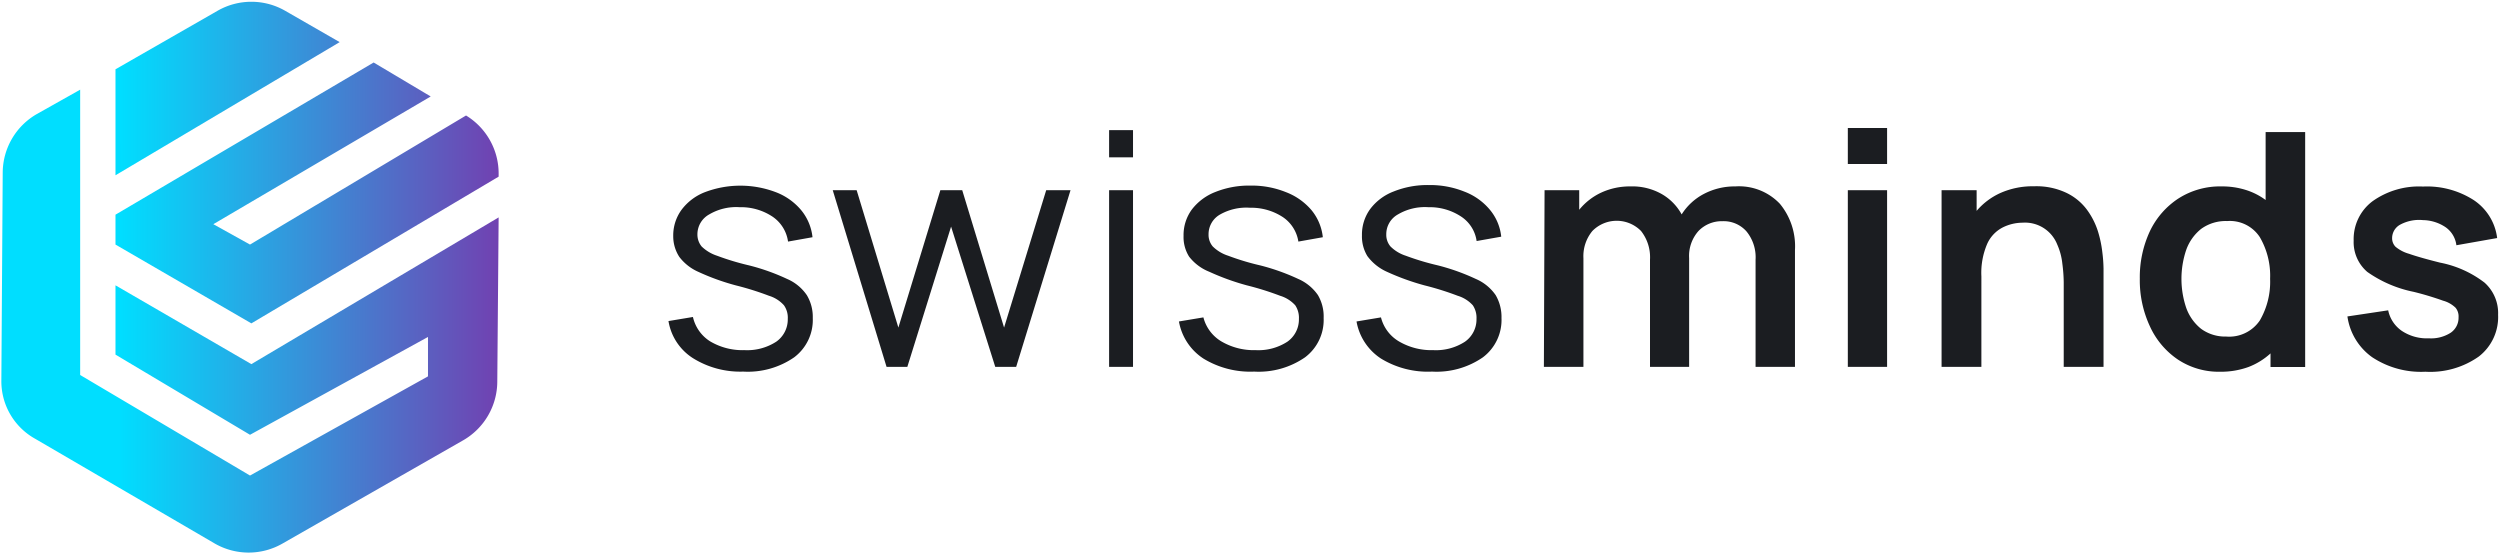
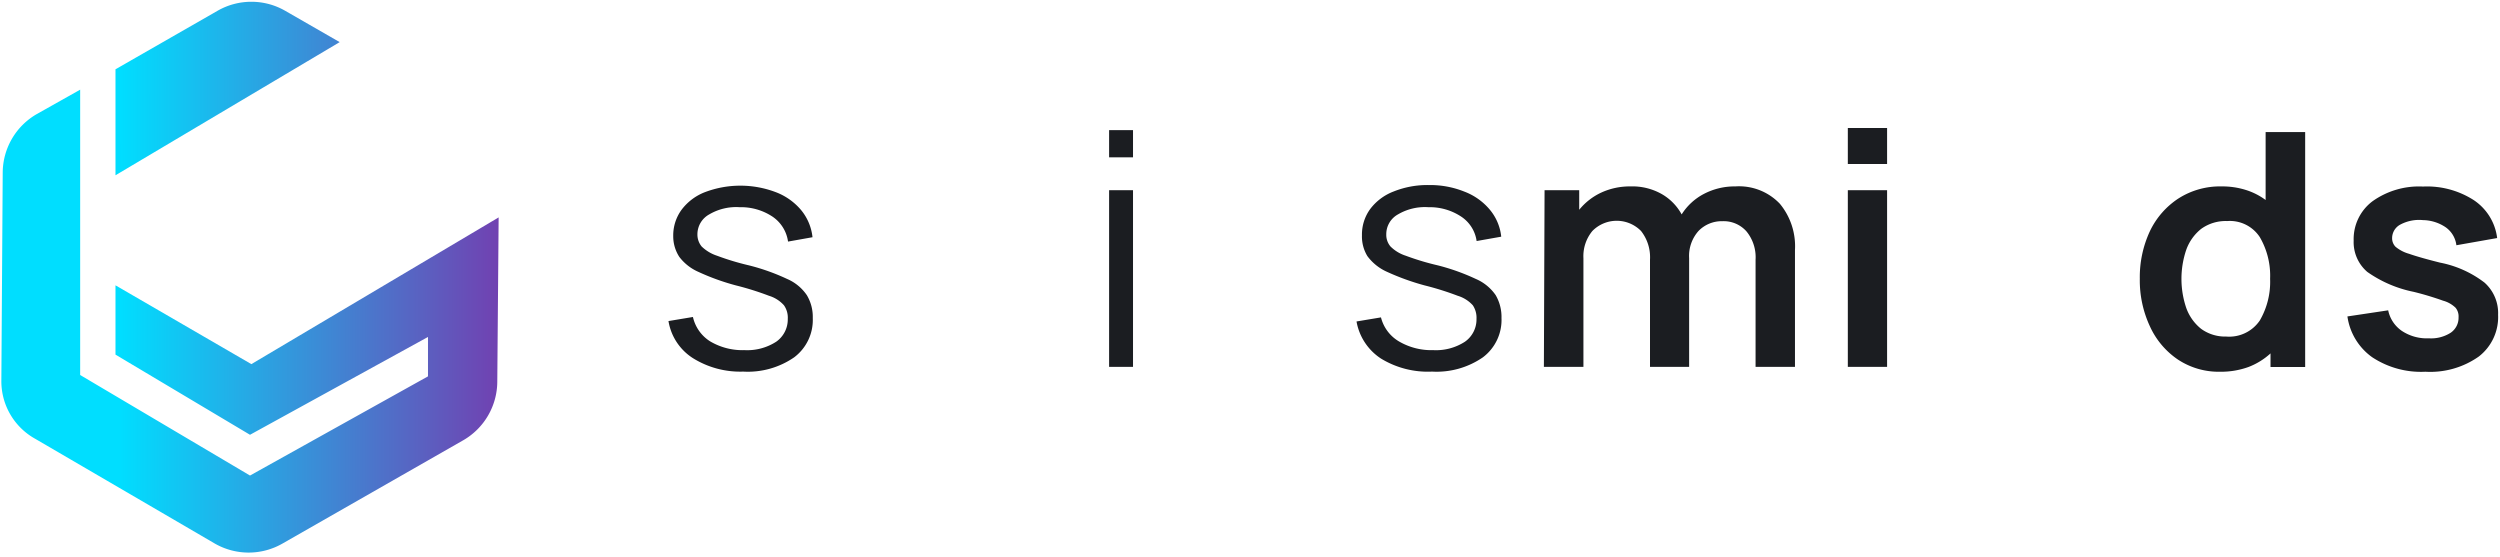
<svg xmlns="http://www.w3.org/2000/svg" xmlns:xlink="http://www.w3.org/1999/xlink" id="Ebene_1" data-name="Ebene 1" viewBox="0 0 184 41">
  <defs>
    <linearGradient id="Unbenannter_Verlauf" x1="8.5" y1="18.36" x2="36.7" y2="18.36" gradientTransform="matrix(1, 0, 0, -1, 0, 42)" gradientUnits="userSpaceOnUse">
      <stop offset="0.01" stop-color="#00deff" />
      <stop offset="1" stop-color="#7141b1" />
    </linearGradient>
    <linearGradient id="Unbenannter_Verlauf_2" x1="8.5" y1="35.49" x2="36.69" y2="35.48" xlink:href="#Unbenannter_Verlauf" />
    <linearGradient id="Unbenannter_Verlauf_3" x1="8.5" y1="27.8" x2="36.7" y2="27.8" xlink:href="#Unbenannter_Verlauf" />
  </defs>
  <g id="swissminds_logo" data-name="swissminds logo">
    <g id="Vector">
      <path d="M18.5,26.8,8.5,21v5.1L18.4,32l13.1-7.2v2.9L18.4,35,5.9,27.6V6.6L2.7,8.4A5,5,0,0,0,.2,12.7L.1,28a4.84,4.84,0,0,0,2.5,4.3L15.8,40a5,5,0,0,0,5,0l13.3-7.6a5,5,0,0,0,2.5-4.3L36.7,16Z" style="fill:url(#Unbenannter_Verlauf)" />
      <path d="M25,3.1,21,.8a5,5,0,0,0-5,0L8.5,5.1v7.8Z" style="fill:url(#Unbenannter_Verlauf_2)" />
-       <path d="M8.5,18l10,5.8L36.7,13v-.2a5,5,0,0,0-2.4-4.3L18.4,18l-2.7-1.5,16-9.4L27.5,4.6,8.5,15.8Z" style="fill:url(#Unbenannter_Verlauf_3)" />
    </g>
    <g id="swissminds">
      <path d="M54.7,27.35a6,6,0,0,0,3.75-1.05,3.44,3.44,0,0,0,1.37-2.89,3.1,3.1,0,0,0-.44-1.69,3.36,3.36,0,0,0-1.45-1.19,15.51,15.51,0,0,0-2.81-1,18.91,18.91,0,0,1-2.35-.71,2.93,2.93,0,0,1-1.13-.68,1.38,1.38,0,0,1-.31-.89,1.67,1.67,0,0,1,.87-1.47,3.9,3.9,0,0,1,2.24-.53,4.19,4.19,0,0,1,2.41.69A2.66,2.66,0,0,1,58,17.78l1.8-.32a3.75,3.75,0,0,0-.84-2,4.53,4.53,0,0,0-1.87-1.32,7.35,7.35,0,0,0-5.2,0,3.92,3.92,0,0,0-1.72,1.29,3.19,3.19,0,0,0-.62,1.94A2.77,2.77,0,0,0,50,18.91,3.55,3.55,0,0,0,51.38,20a17.11,17.11,0,0,0,2.76,1,21.49,21.49,0,0,1,2.46.77,2.42,2.42,0,0,1,1.1.7,1.58,1.58,0,0,1,.28,1,2,2,0,0,1-.85,1.68,3.93,3.93,0,0,1-2.33.62,4.67,4.67,0,0,1-2.54-.65A2.86,2.86,0,0,1,51,23.33l-1.8.3A4,4,0,0,0,51,26.36,6.58,6.58,0,0,0,54.7,27.35Z" style="fill:#1b1d21" />
-       <path d="M65.25,27h1.53L70,16.68,73.25,27h1.54l4-13H77L73.9,24.11,70.82,14H69.21L66.12,24.11,63.05,14H61.29Z" style="fill:#1b1d21" />
      <path d="M81.63,11.58h1.76v-2H81.63Zm0,15.42h1.76V14H81.63Z" style="fill:#1b1d21" />
-       <path d="M92.31,27.35a6,6,0,0,0,3.74-1.05,3.44,3.44,0,0,0,1.37-2.89A3.1,3.1,0,0,0,97,21.72a3.42,3.42,0,0,0-1.45-1.19,15.8,15.8,0,0,0-2.81-1,18.39,18.39,0,0,1-2.35-.71,2.85,2.85,0,0,1-1.13-.68,1.32,1.32,0,0,1-.31-.89,1.66,1.66,0,0,1,.86-1.47A3.92,3.92,0,0,1,92,15.29a4.25,4.25,0,0,1,2.42.69,2.66,2.66,0,0,1,1.14,1.8l1.8-.32a3.75,3.75,0,0,0-.84-2,4.63,4.63,0,0,0-1.88-1.32,6.71,6.71,0,0,0-2.61-.48,6.64,6.64,0,0,0-2.58.47,4,4,0,0,0-1.73,1.29,3.18,3.18,0,0,0-.61,1.94,2.69,2.69,0,0,0,.41,1.53A3.51,3.51,0,0,0,89,20a17.84,17.84,0,0,0,2.76,1,21.49,21.49,0,0,1,2.46.77,2.46,2.46,0,0,1,1.11.7,1.65,1.65,0,0,1,.27,1,2,2,0,0,1-.85,1.68,3.91,3.91,0,0,1-2.33.62,4.72,4.72,0,0,1-2.54-.65,2.9,2.9,0,0,1-1.31-1.76l-1.8.3a4.11,4.11,0,0,0,1.8,2.73A6.63,6.63,0,0,0,92.31,27.35Z" style="fill:#1b1d21" />
      <path d="M105.4,27.35a6,6,0,0,0,3.74-1.05,3.44,3.44,0,0,0,1.37-2.89,3.19,3.19,0,0,0-.43-1.69,3.4,3.4,0,0,0-1.46-1.19,15.65,15.65,0,0,0-2.8-1,19.16,19.16,0,0,1-2.36-.71,2.8,2.8,0,0,1-1.12-.68,1.32,1.32,0,0,1-.31-.89,1.66,1.66,0,0,1,.86-1.47,3.9,3.9,0,0,1,2.24-.53,4.19,4.19,0,0,1,2.41.69,2.59,2.59,0,0,1,1.14,1.8l1.81-.32a3.68,3.68,0,0,0-.85-2,4.53,4.53,0,0,0-1.87-1.32,6.75,6.75,0,0,0-2.61-.48,6.64,6.64,0,0,0-2.58.47,3.9,3.9,0,0,0-1.73,1.29,3.18,3.18,0,0,0-.61,1.94,2.77,2.77,0,0,0,.4,1.53A3.63,3.63,0,0,0,102.07,20a17.84,17.84,0,0,0,2.76,1,21.49,21.49,0,0,1,2.46.77,2.46,2.46,0,0,1,1.11.7,1.65,1.65,0,0,1,.27,1,2,2,0,0,1-.85,1.68,3.91,3.91,0,0,1-2.33.62,4.72,4.72,0,0,1-2.54-.65,2.86,2.86,0,0,1-1.31-1.76l-1.8.3a4.11,4.11,0,0,0,1.8,2.73A6.61,6.61,0,0,0,105.4,27.35Z" style="fill:#1b1d21" />
      <path d="M113.63,27h2.91V19a2.9,2.9,0,0,1,.66-2,2.51,2.51,0,0,1,3.58,0,3.12,3.12,0,0,1,.66,2.11V27h2.88V19a2.76,2.76,0,0,1,.69-2,2.38,2.38,0,0,1,1.76-.72,2.24,2.24,0,0,1,1.77.75,3,3,0,0,1,.67,2.08V27h2.9V18.4A4.9,4.9,0,0,0,131,15a4.14,4.14,0,0,0-3.28-1.28,4.86,4.86,0,0,0-2.31.55,4.27,4.27,0,0,0-1.64,1.51,3.85,3.85,0,0,0-1.47-1.5,4.39,4.39,0,0,0-2.31-.56,5,5,0,0,0-2.15.46,4.57,4.57,0,0,0-1.61,1.26V14h-2.55Z" style="fill:#1b1d21" />
      <path d="M136,12.07h2.89V9.42H136ZM136,27h2.89V14H136Z" style="fill:#1b1d21" />
-       <path d="M142.9,27h2.93V20.34a5.39,5.39,0,0,1,.44-2.42,2.51,2.51,0,0,1,1.15-1.19,3.3,3.3,0,0,1,1.44-.34,2.55,2.55,0,0,1,2.55,1.6,4.65,4.65,0,0,1,.38,1.43,11.31,11.31,0,0,1,.1,1.34V27h2.93V19.76a10.9,10.9,0,0,0-.09-1.21A8.35,8.35,0,0,0,154.4,17a5.47,5.47,0,0,0-.82-1.59,4.06,4.06,0,0,0-1.5-1.22,5.15,5.15,0,0,0-2.37-.48,5.86,5.86,0,0,0-2.47.49,5,5,0,0,0-1.76,1.32V14H142.9Z" style="fill:#1b1d21" />
      <path d="M163.41,27.36a5.93,5.93,0,0,0,2.08-.35,5.1,5.1,0,0,0,1.62-1v1h2.55V9.72h-2.91v5a4.9,4.9,0,0,0-1.46-.74,5.77,5.77,0,0,0-1.77-.26,5.68,5.68,0,0,0-3.19.89A5.91,5.91,0,0,0,158.24,17a8,8,0,0,0-.75,3.52,8,8,0,0,0,.74,3.49,5.89,5.89,0,0,0,2.06,2.45A5.45,5.45,0,0,0,163.41,27.36Zm.44-2.59A3,3,0,0,1,162,24.2a3.46,3.46,0,0,1-1.09-1.53,6.66,6.66,0,0,1,0-4.29A3.46,3.46,0,0,1,162,16.85a3.07,3.07,0,0,1,1.92-.58,2.63,2.63,0,0,1,2.4,1.18,5.63,5.63,0,0,1,.76,3.07,5.65,5.65,0,0,1-.76,3.07A2.72,2.72,0,0,1,163.85,24.77Z" style="fill:#1b1d21" />
      <path d="M178.51,27.36a6.19,6.19,0,0,0,3.93-1.12,3.67,3.67,0,0,0,1.42-3.07,3,3,0,0,0-1-2.37,7.82,7.82,0,0,0-3.27-1.47c-1-.25-1.77-.47-2.28-.65a2.69,2.69,0,0,1-1-.52.89.89,0,0,1-.25-.64,1.13,1.13,0,0,1,.62-1,2.94,2.94,0,0,1,1.65-.32,3.06,3.06,0,0,1,1.69.54,1.9,1.9,0,0,1,.77,1.31l3-.53a3.92,3.92,0,0,0-1.72-2.79,6.35,6.35,0,0,0-3.74-1,5.89,5.89,0,0,0-3.71,1.08,3.48,3.48,0,0,0-1.39,2.9,2.88,2.88,0,0,0,1,2.3,9,9,0,0,0,3.42,1.47,22.48,22.48,0,0,1,2.16.65,2.12,2.12,0,0,1,.92.52,1,1,0,0,1,.22.7,1.33,1.33,0,0,1-.58,1.14,2.67,2.67,0,0,1-1.6.41,3.33,3.33,0,0,1-2-.55,2.43,2.43,0,0,1-1-1.51l-3,.45a4.45,4.45,0,0,0,1.82,3A6.52,6.52,0,0,0,178.51,27.36Z" style="fill:#1b1d21" />
    </g>
  </g>
</svg>